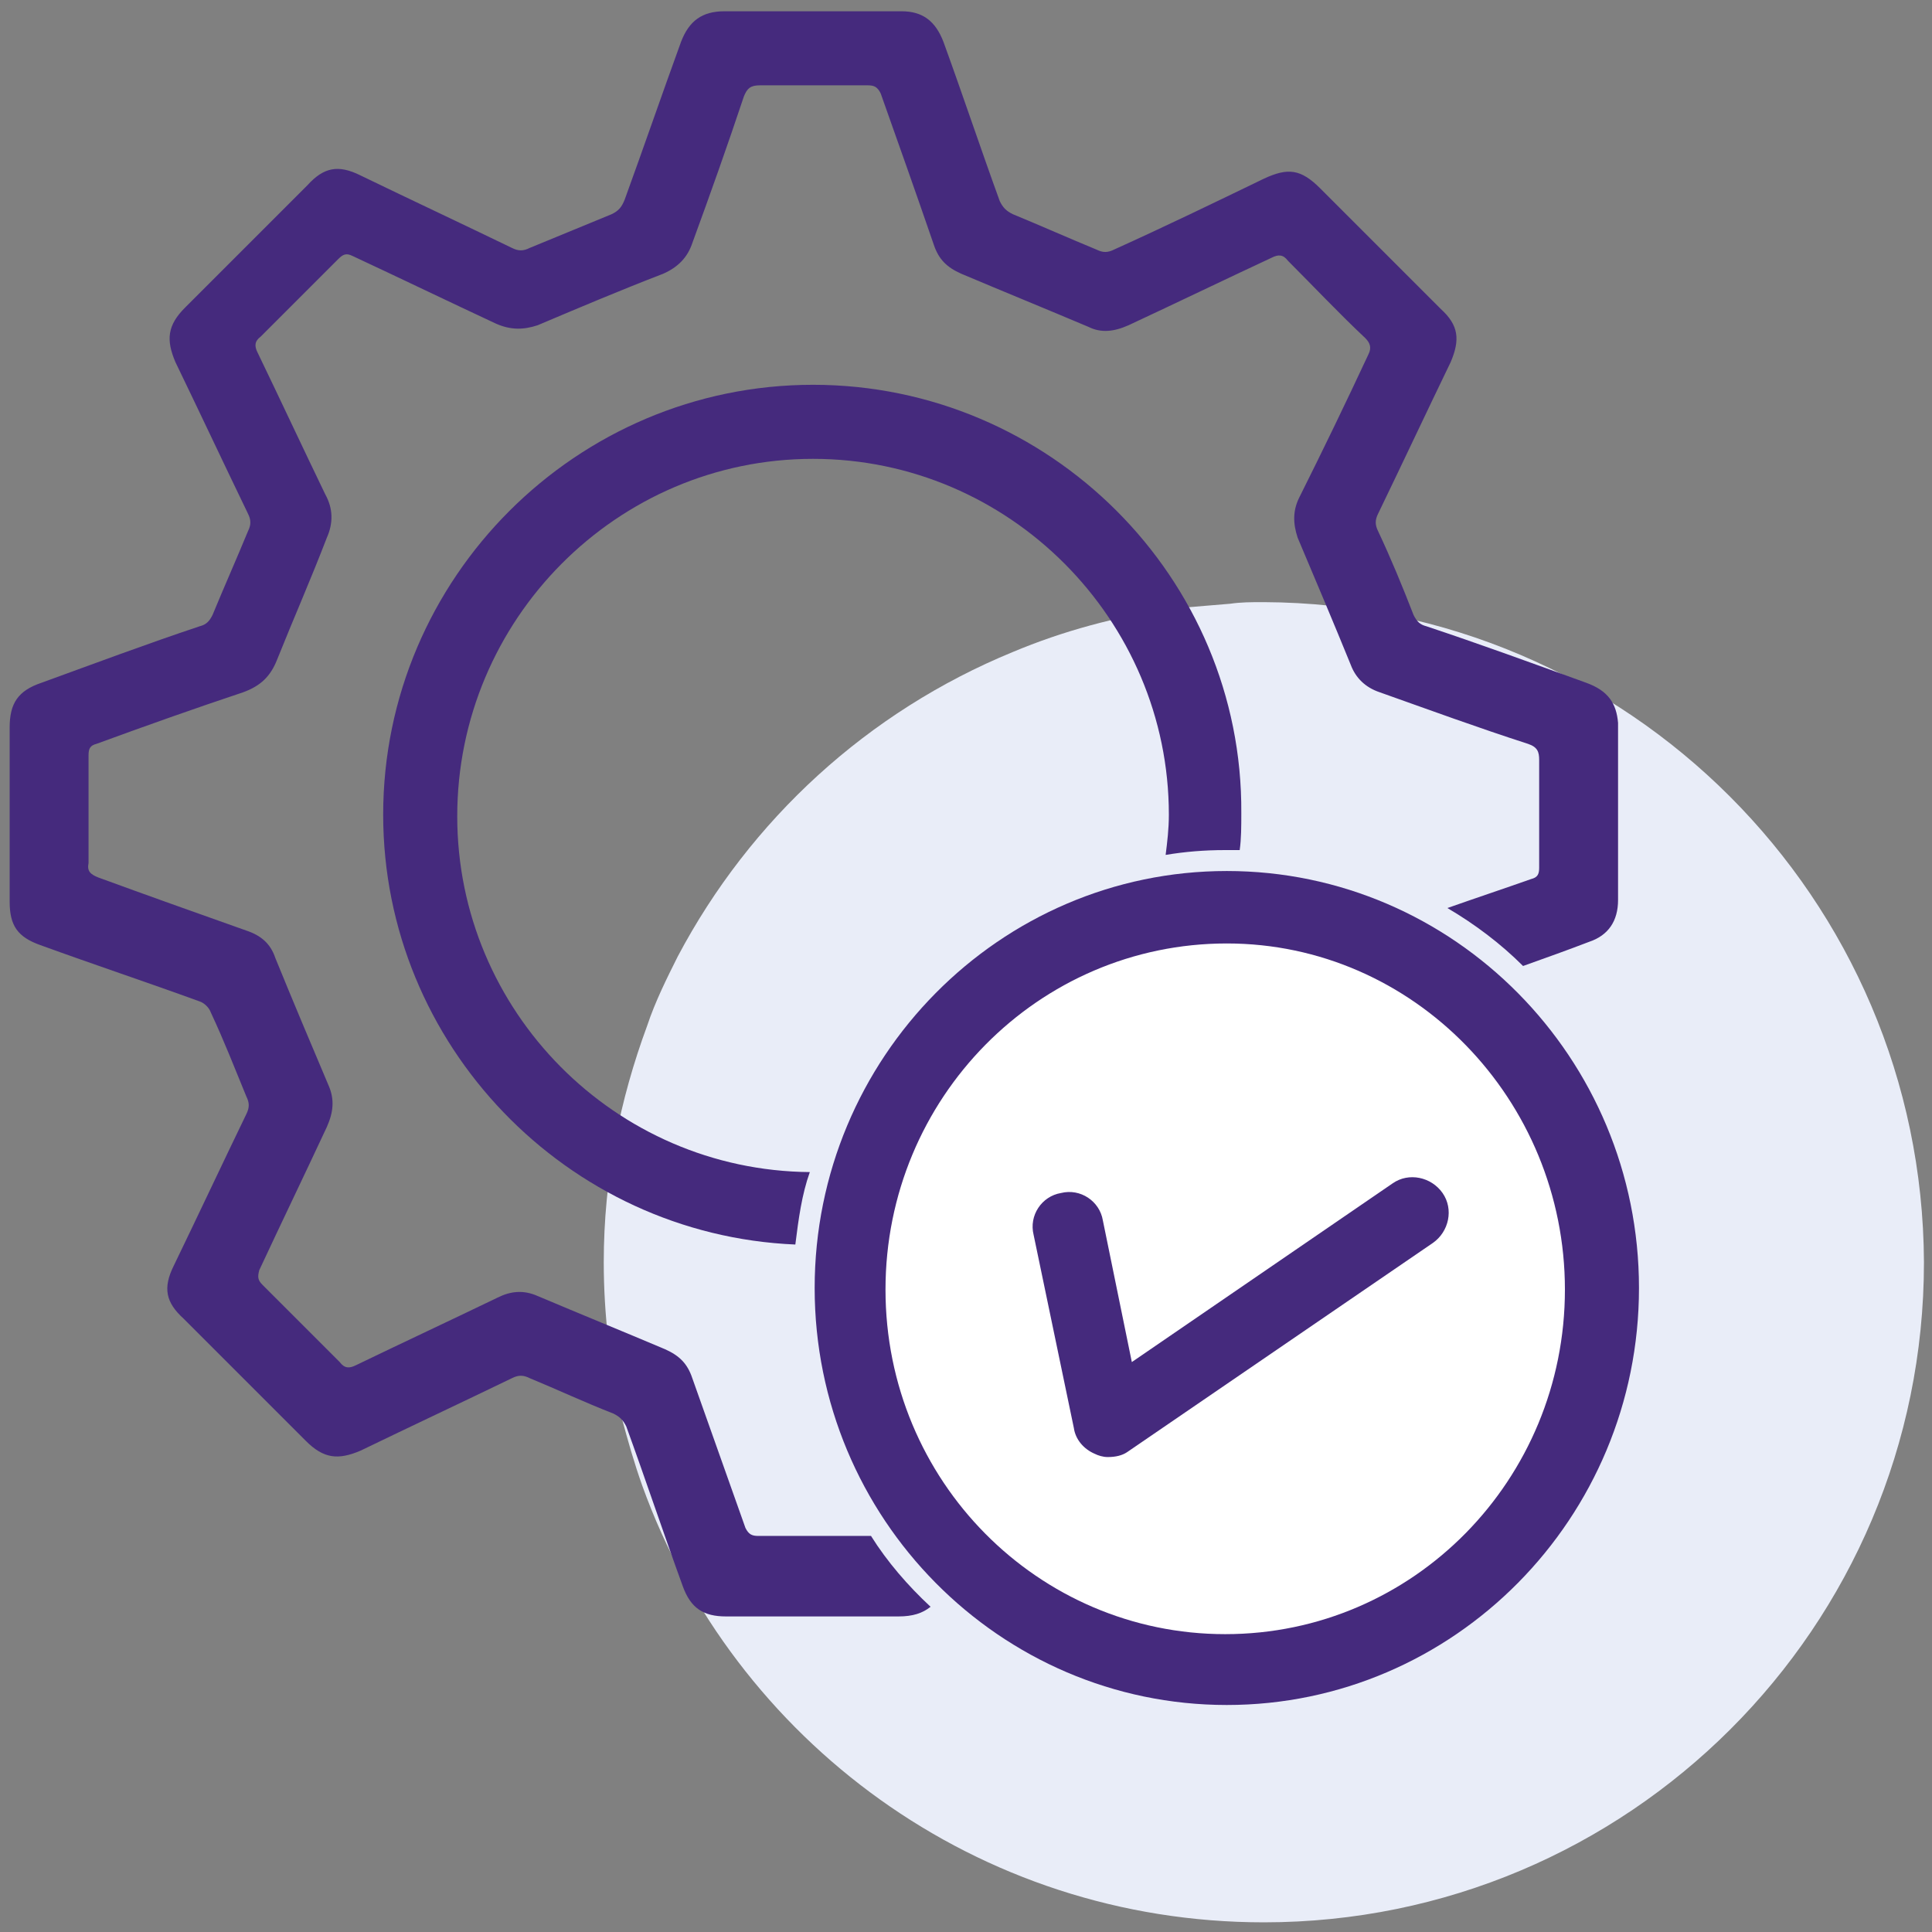
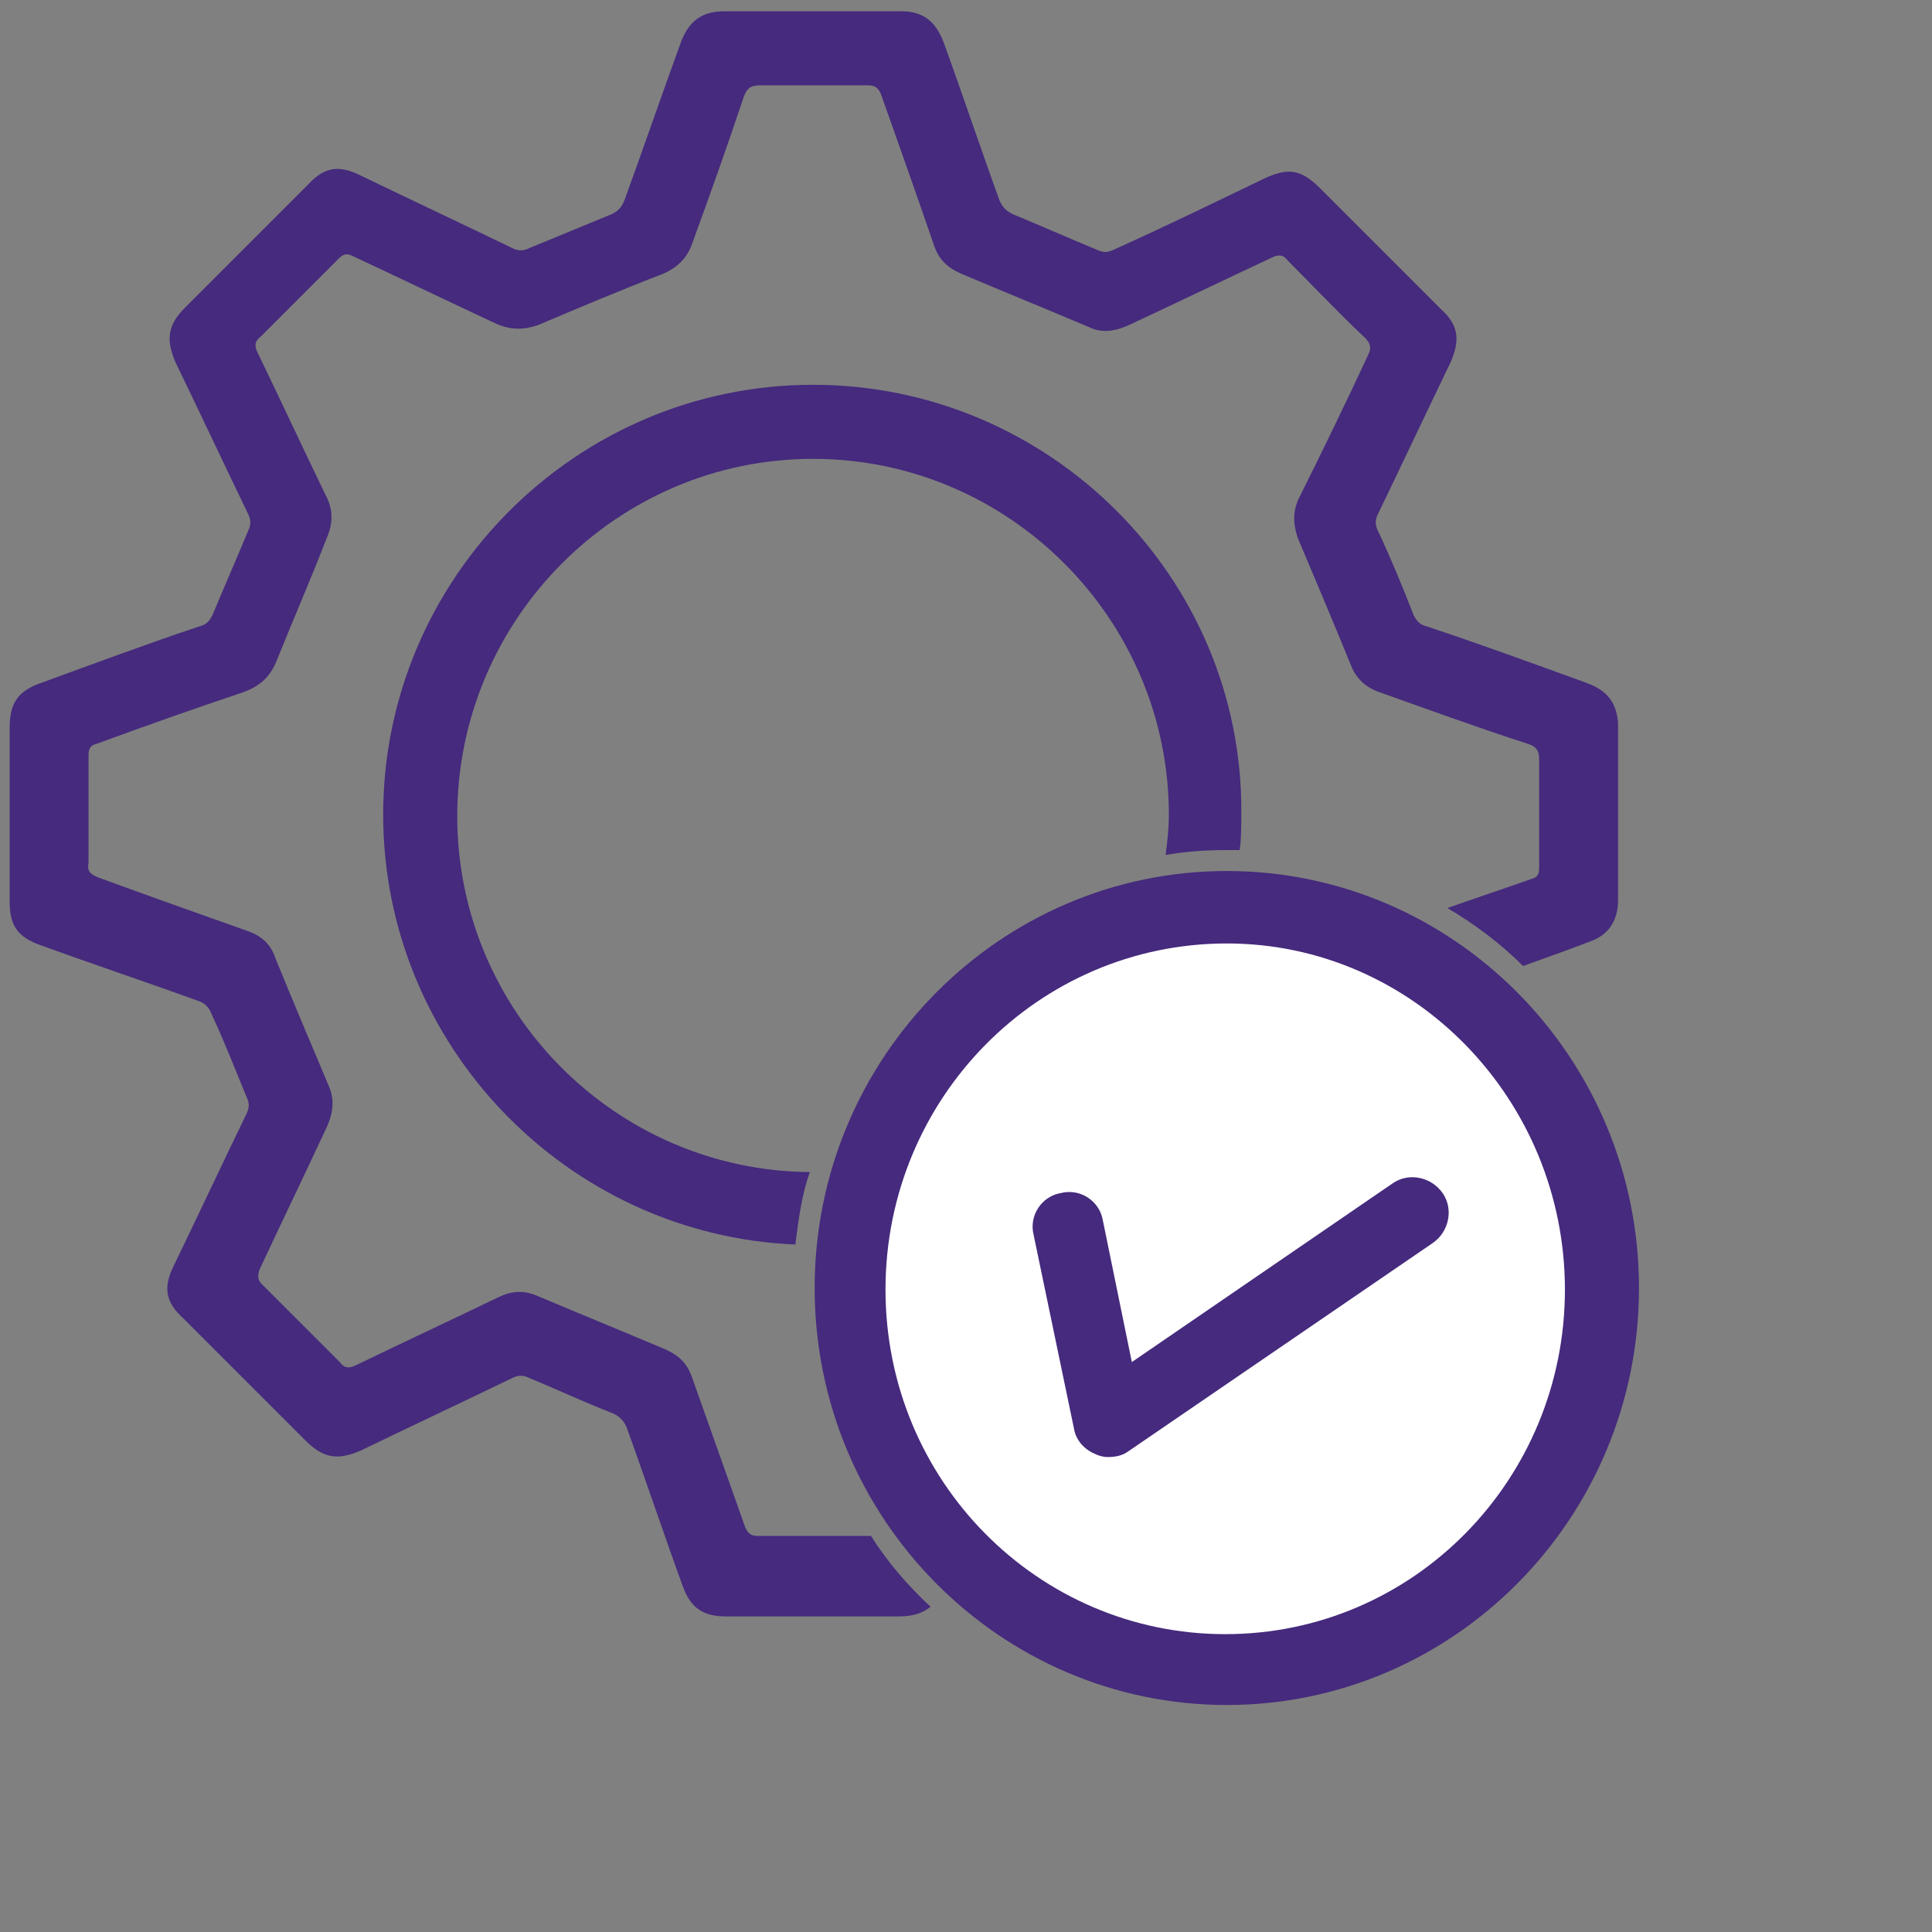
<svg xmlns="http://www.w3.org/2000/svg" version="1.1" id="Layer_1" x="0px" y="0px" viewBox="0 0 120 120" style="enable-background:new 0 0 120 120;" xml:space="preserve">
  <rect x="0" y="0" width="120" height="120" fill="#808080" stroke="none" />
  <style type="text/css">
	.st0{fill:#E9EDF8;}
	.st1{fill:#452A7D;}
	.st2{fill:#FFFFFF;}
</style>
  <g>
    <g>
-       <path class="st0" d="M78.5,37.4L78.5,37.4c-0.8,0-1.4,0-2.1,0.1c-1.2,0.1-2.4,0.2-3.6,0.3c-3.5,0.5-6.8,1.4-9.9,2.7    c-9,3.7-16.3,10.4-20.8,18.9c-0.7,1.4-1.4,2.8-1.9,4.3c-1.7,4.6-2.7,9.5-2.7,14.7c0,3.3,0.4,6.5,1.1,9.6c0.4,1.5,0.8,2.9,1.3,4.3    c5.7,15.8,20.8,27.1,38.6,27.1c22.6,0,41-18.3,41-41C119.4,55.8,101.1,37.5,78.5,37.4z" />
-     </g>
+       </g>
    <path class="st1" d="M98.5,42.4c-3.3-1.2-6.6-2.4-9.9-3.5c-0.4-0.1-0.6-0.3-0.8-0.7c-0.7-1.8-1.4-3.5-2.2-5.2   c-0.2-0.4-0.2-0.7,0-1.1c1.5-3.1,3-6.3,4.5-9.4c0.6-1.4,0.5-2.3-0.6-3.3c-2.5-2.5-5-5-7.5-7.5c-1.2-1.2-2-1.3-3.5-0.6   c-3.1,1.5-6.2,3-9.3,4.4c-0.4,0.2-0.7,0.2-1.1,0c-1.7-0.7-3.5-1.5-5.2-2.2c-0.4-0.2-0.6-0.4-0.8-0.8c-1.2-3.3-2.3-6.6-3.5-9.9   c-0.5-1.3-1.3-1.9-2.6-1.9H45c-1.4,0-2.2,0.6-2.7,1.9c-1.2,3.3-2.3,6.5-3.5,9.8c-0.2,0.5-0.4,0.7-0.8,0.9c-1.7,0.7-3.4,1.4-5.1,2.1   c-0.4,0.2-0.7,0.2-1.1,0c-3.1-1.5-6.3-3-9.4-4.5c-1.4-0.7-2.3-0.5-3.3,0.6l-7.6,7.6c-1.1,1.1-1.2,2-0.6,3.4c1.5,3.1,3,6.3,4.5,9.4   c0.2,0.4,0.2,0.7,0,1.1c-0.7,1.7-1.5,3.5-2.2,5.2c-0.2,0.4-0.4,0.6-0.8,0.7c-3.3,1.1-6.5,2.3-9.8,3.5c-1.5,0.5-2,1.3-2,2.8V56   c0,1.5,0.5,2.2,1.9,2.7c3.3,1.2,6.6,2.3,9.9,3.5c0.3,0.1,0.6,0.4,0.7,0.7c0.8,1.7,1.5,3.5,2.2,5.2c0.2,0.4,0.2,0.7,0,1.1   c-1.5,3.1-3,6.3-4.5,9.4c-0.7,1.4-0.5,2.3,0.6,3.3c2.5,2.5,5.1,5.1,7.6,7.6c1.1,1.1,2,1.2,3.4,0.6c3.1-1.5,6.3-3,9.4-4.5   c0.4-0.2,0.7-0.2,1.1,0c1.7,0.7,3.4,1.5,5.2,2.2c0.4,0.2,0.6,0.4,0.8,0.8c1.2,3.3,2.3,6.6,3.5,9.9c0.5,1.4,1.3,1.9,2.7,1.9h10.7   c0.9,0,1.5-0.2,2-0.6c-1.4-1.3-2.7-2.8-3.7-4.4c-0.1,0-0.1,0-0.2,0c-1.1,0-2.3,0-3.4,0c-1.1,0-2.3,0-3.4,0c-0.4,0-0.6-0.1-0.8-0.5   c-1.1-3.1-2.2-6.2-3.3-9.3c-0.3-0.9-0.8-1.4-1.7-1.8c-2.6-1.1-5.3-2.2-7.9-3.3c-0.9-0.4-1.7-0.3-2.5,0.1c-2.9,1.4-5.9,2.8-8.8,4.2   c-0.4,0.2-0.7,0.2-1-0.2c-1.6-1.6-3.2-3.2-4.8-4.8c-0.3-0.3-0.3-0.5-0.2-0.9c1.4-3,2.8-5.9,4.2-8.9c0.4-0.9,0.5-1.7,0.1-2.6   c-1.1-2.6-2.2-5.2-3.3-7.9c-0.3-0.9-0.9-1.4-1.8-1.7c-3.1-1.1-6.2-2.2-9.2-3.3c-0.5-0.2-0.7-0.4-0.6-0.9c0-2.2,0-4.5,0-6.7   c0-0.4,0.1-0.6,0.5-0.7c3-1.1,6.1-2.2,9.1-3.2c1.1-0.4,1.7-1,2.1-2c1-2.5,2.1-5,3.1-7.6c0.4-0.9,0.4-1.8-0.1-2.7   c-1.4-2.9-2.8-5.9-4.2-8.8c-0.2-0.4-0.2-0.7,0.2-1c1.6-1.6,3.2-3.2,4.8-4.8c0.3-0.3,0.5-0.4,0.9-0.2c3,1.4,5.9,2.8,8.9,4.2   c0.9,0.4,1.7,0.4,2.6,0.1c2.6-1.1,5.2-2.2,7.8-3.2c0.9-0.4,1.5-1,1.8-1.9c1.1-3,2.2-6.1,3.2-9.1c0.2-0.5,0.4-0.7,1-0.7   c2.2,0,4.4,0,6.7,0c0.4,0,0.6,0.1,0.8,0.5c1.1,3.1,2.2,6.2,3.3,9.4c0.3,0.9,0.8,1.4,1.7,1.8c2.6,1.1,5.3,2.2,7.9,3.3   c0.8,0.4,1.6,0.3,2.5-0.1c3-1.4,5.9-2.8,8.9-4.2c0.4-0.2,0.7-0.2,1,0.2c1.6,1.6,3.1,3.2,4.8,4.8c0.3,0.3,0.4,0.6,0.2,1   c-1.4,3-2.8,5.9-4.3,8.9c-0.4,0.8-0.4,1.6-0.1,2.5c1.1,2.6,2.2,5.2,3.3,7.9c0.3,0.8,0.9,1.4,1.8,1.7c3.1,1.1,6.1,2.2,9.2,3.2   c0.6,0.2,0.7,0.5,0.7,1c0,2.2,0,4.4,0,6.7c0,0.4-0.1,0.6-0.5,0.7c-1.7,0.6-3.5,1.2-5.2,1.8c1.7,1,3.3,2.2,4.7,3.6   c1.4-0.5,2.8-1,4.1-1.5c1.2-0.4,1.8-1.3,1.8-2.6c0-1.8,0-3.7,0-5.5c0-1.8,0-3.6,0-5.5C100.4,43.7,99.9,42.9,98.5,42.4z" />
    <path class="st1" d="M50.5,23.9c-14.7,0-26.7,12-26.7,26.7c0,14.3,11.4,26.1,25.6,26.7c0.2-1.6,0.4-3.1,0.9-4.5   c-12.1-0.1-21.9-10-21.9-22.1c0-12.2,9.9-22.2,22.1-22.2c12.2,0,22.1,10,22.1,22.1c0,0.9-0.1,1.7-0.2,2.5c1.2-0.2,2.4-0.3,3.7-0.3   c0.3,0,0.6,0,0.9,0c0.1-0.7,0.1-1.5,0.1-2.3C77.2,35.9,65.2,23.9,50.5,23.9z" />
    <g>
      <ellipse class="st2" cx="76.2" cy="80.1" rx="23.3" ry="23.7" />
      <path class="st1" d="M76.2,105.9c-14.1,0-25.6-11.6-25.6-25.9s11.5-25.9,25.6-25.9s25.6,11.6,25.6,25.9S90.3,105.9,76.2,105.9z     M76.2,58.6C64.5,58.6,55,68.2,55,80.1s9.5,21.4,21.1,21.4c11.7,0,21.1-9.6,21.1-21.4S87.8,58.6,76.2,58.6z" />
    </g>
    <path class="st1" d="M68.8,90.5c-0.3,0-0.6-0.1-0.8-0.2c-0.7-0.3-1.2-0.9-1.3-1.6l-2.5-12c-0.3-1.2,0.5-2.4,1.7-2.6   c1.2-0.3,2.4,0.5,2.6,1.7l1.8,8.8l16.2-11.1c1-0.7,2.4-0.4,3.1,0.6c0.7,1,0.4,2.4-0.6,3.1l-19,13C69.7,90.4,69.3,90.5,68.8,90.5z" />
  </g>
</svg>